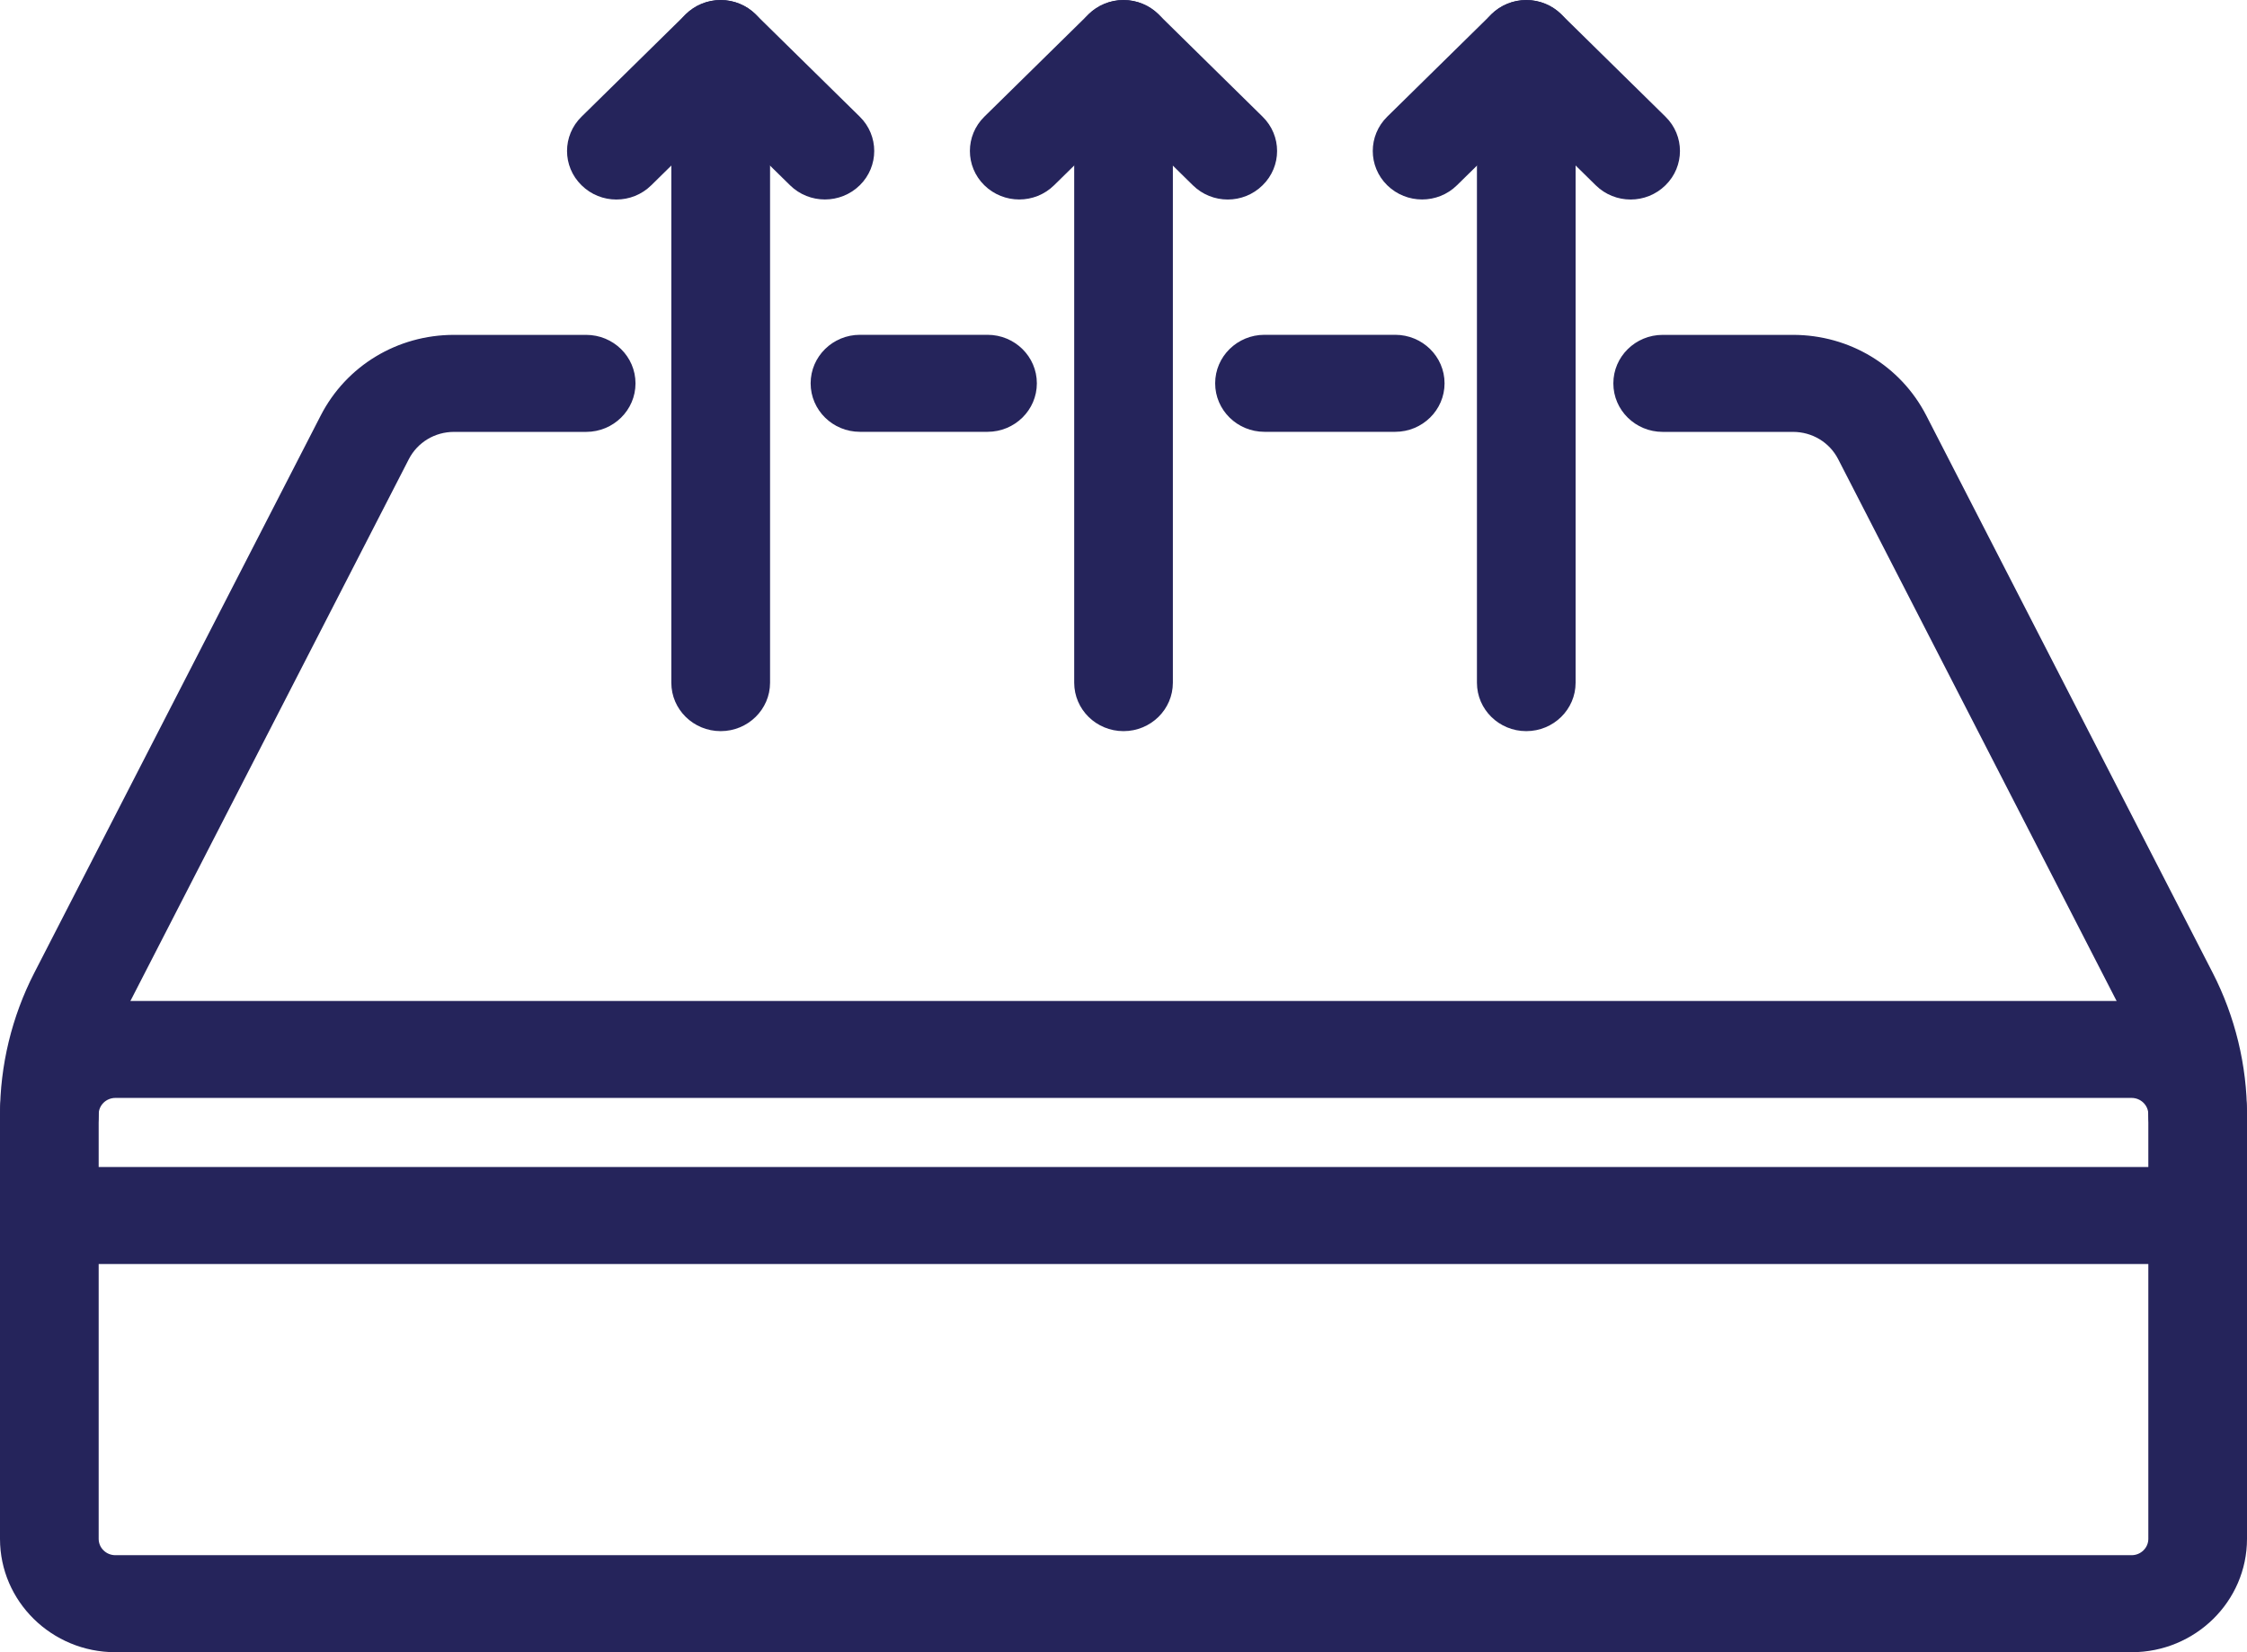
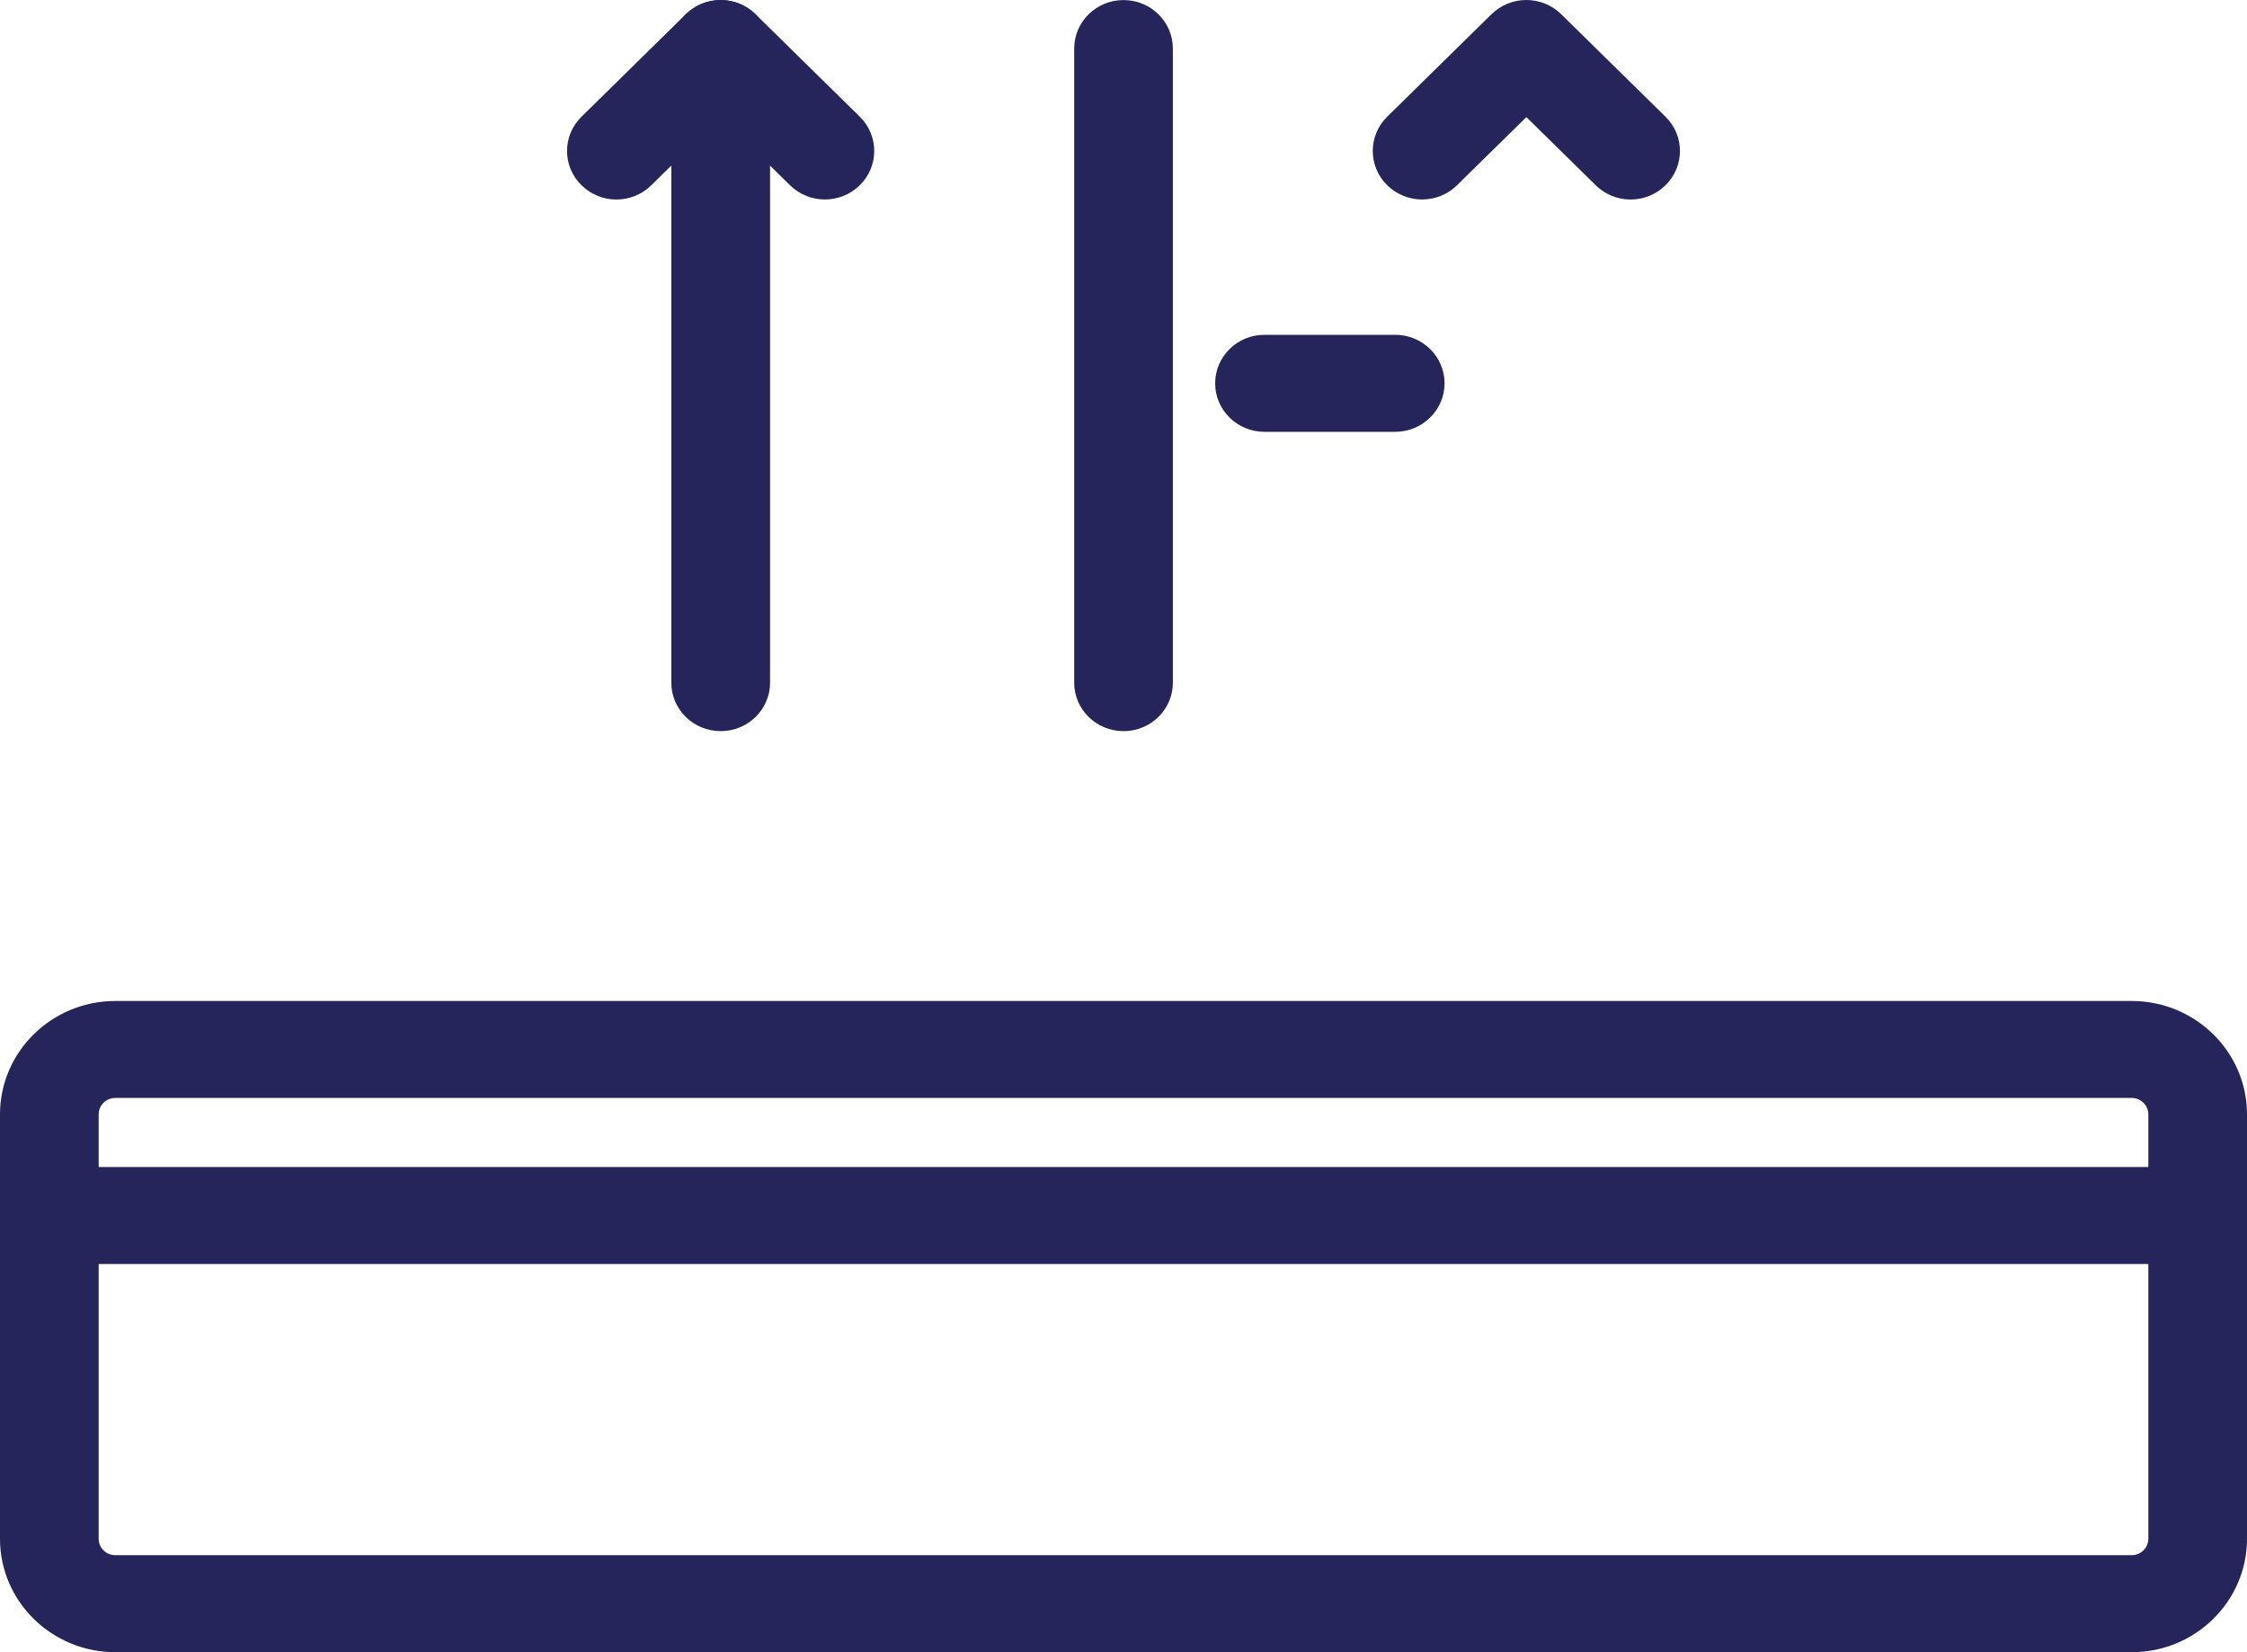
<svg xmlns="http://www.w3.org/2000/svg" width="34" height="25" viewBox="0 0 34 25" fill="none">
  <path d="M32.254 25H1.746C0.783 25 0 24.231 0 23.285V16.861C0 15.915 0.783 15.146 1.746 15.146H32.254C33.217 15.146 34 15.915 34 16.861V23.285C34 24.231 33.217 25 32.254 25ZM1.746 16.613C1.606 16.613 1.493 16.724 1.493 16.861V23.285C1.493 23.421 1.606 23.532 1.746 23.532H32.254C32.393 23.532 32.507 23.421 32.507 23.285V16.861C32.507 16.724 32.393 16.613 32.254 16.613H1.746Z" fill="#25245B" />
-   <path d="M33.253 17.595C32.841 17.595 32.506 17.266 32.506 16.861C32.506 16.349 32.383 15.838 32.148 15.382L27.814 6.948C27.683 6.693 27.421 6.535 27.13 6.535H25.159C24.746 6.535 24.412 6.206 24.412 5.801C24.412 5.396 24.746 5.067 25.159 5.067H27.13C27.987 5.067 28.76 5.535 29.147 6.287L33.481 14.72C33.82 15.38 34 16.121 34 16.861C34 17.266 33.666 17.595 33.254 17.595H33.253Z" fill="#25245B" />
  <path d="M21.111 6.534H19.133C18.721 6.534 18.387 6.205 18.387 5.8C18.387 5.395 18.721 5.066 19.133 5.066H21.111C21.523 5.066 21.858 5.395 21.858 5.8C21.858 6.205 21.523 6.534 21.111 6.534Z" fill="#25245B" />
-   <path d="M14.942 6.534H13.012C12.6 6.534 12.266 6.205 12.266 5.8C12.266 5.395 12.6 5.066 13.012 5.066H14.942C15.355 5.066 15.689 5.395 15.689 5.8C15.689 6.205 15.355 6.534 14.942 6.534Z" fill="#25245B" />
-   <path d="M0.747 17.595C0.334 17.595 0 17.266 0 16.861C0 16.121 0.179 15.381 0.519 14.72L4.853 6.287C5.24 5.534 6.013 5.067 6.87 5.067H8.869C9.282 5.067 9.616 5.396 9.616 5.801C9.616 6.206 9.282 6.535 8.869 6.535H6.87C6.58 6.535 6.317 6.693 6.186 6.948L1.852 15.382C1.618 15.838 1.494 16.349 1.494 16.861C1.494 17.266 1.16 17.595 0.747 17.595H0.747Z" fill="#25245B" />
  <path d="M10.905 11.063C10.492 11.063 10.158 10.735 10.158 10.33V0.735C10.158 0.329 10.492 0.001 10.905 0.001C11.317 0.001 11.652 0.329 11.652 0.735V10.33C11.652 10.735 11.317 11.063 10.905 11.063Z" fill="#25245B" />
  <path d="M9.326 3.019C9.135 3.019 8.945 2.947 8.799 2.803C8.507 2.517 8.507 2.052 8.799 1.766L10.377 0.215C10.517 0.078 10.707 0 10.904 0C11.102 0 11.293 0.078 11.432 0.215L13.01 1.766C13.301 2.052 13.301 2.517 13.01 2.803C12.718 3.09 12.245 3.09 11.954 2.803L10.904 1.772L9.855 2.803C9.709 2.947 9.518 3.019 9.327 3.019H9.326Z" fill="#25245B" />
  <path d="M17 11.063C16.588 11.063 16.254 10.735 16.254 10.33V0.735C16.254 0.329 16.588 0.001 17 0.001C17.413 0.001 17.747 0.329 17.747 0.735V10.33C17.747 10.735 17.413 11.063 17 11.063Z" fill="#25245B" />
-   <path d="M18.577 3.019C18.386 3.019 18.195 2.947 18.049 2.803L17 1.772L15.95 2.803C15.659 3.09 15.186 3.09 14.894 2.803C14.603 2.517 14.603 2.052 14.894 1.766L16.472 0.215C16.612 0.078 16.802 0 17 0C17.198 0 17.388 0.078 17.528 0.215L19.105 1.766C19.397 2.052 19.397 2.517 19.105 2.803C18.96 2.947 18.768 3.019 18.578 3.019H18.577Z" fill="#25245B" />
-   <path d="M23.094 11.063C22.682 11.063 22.348 10.735 22.348 10.33V0.735C22.348 0.329 22.682 0.001 23.094 0.001C23.507 0.001 23.841 0.329 23.841 0.735V10.33C23.841 10.735 23.507 11.063 23.094 11.063Z" fill="#25245B" />
  <path d="M24.673 3.019C24.482 3.019 24.291 2.947 24.145 2.803L23.096 1.772L22.046 2.803C21.755 3.09 21.282 3.09 20.99 2.803C20.699 2.517 20.699 2.052 20.99 1.766L22.568 0.215C22.708 0.078 22.898 0 23.096 0C23.293 0 23.484 0.078 23.623 0.215L25.201 1.766C25.493 2.052 25.493 2.517 25.201 2.803C25.055 2.947 24.864 3.019 24.674 3.019H24.673Z" fill="#25245B" />
  <path d="M33.253 19.126H0.747C0.334 19.126 0 18.797 0 18.392C0 17.987 0.334 17.658 0.747 17.658H33.253C33.666 17.658 34 17.987 34 18.392C34 18.797 33.666 19.126 33.253 19.126Z" fill="#25245B" />
</svg>